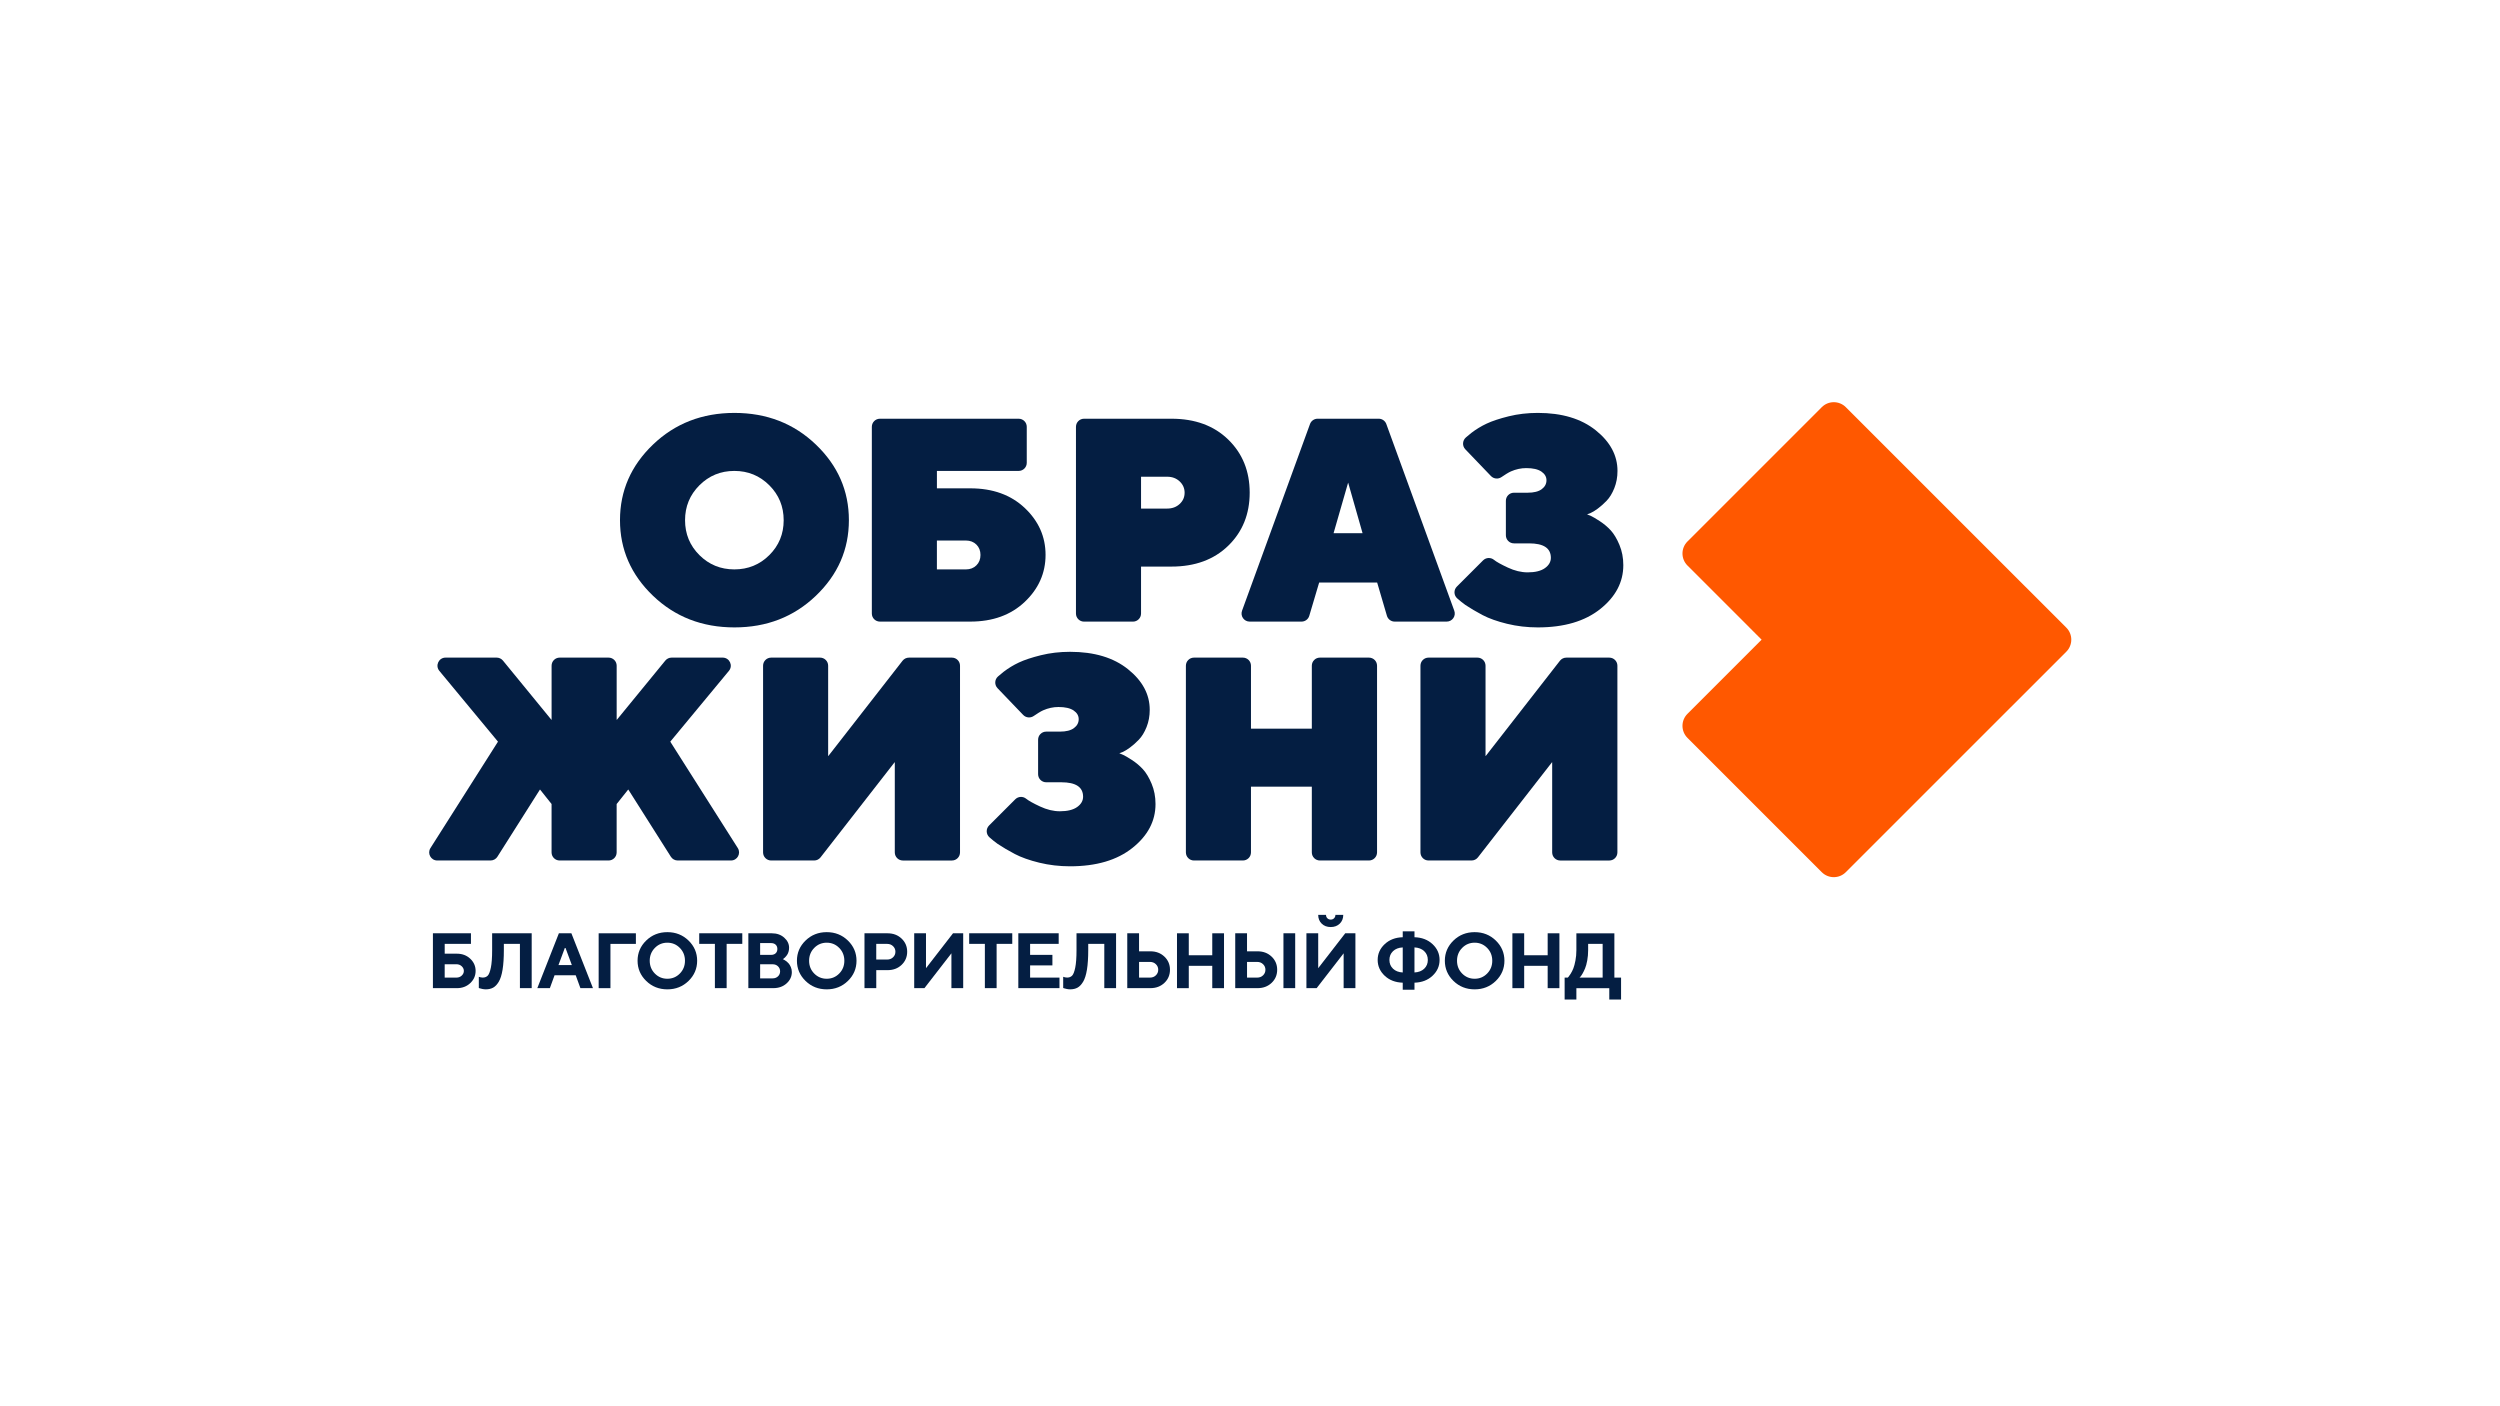
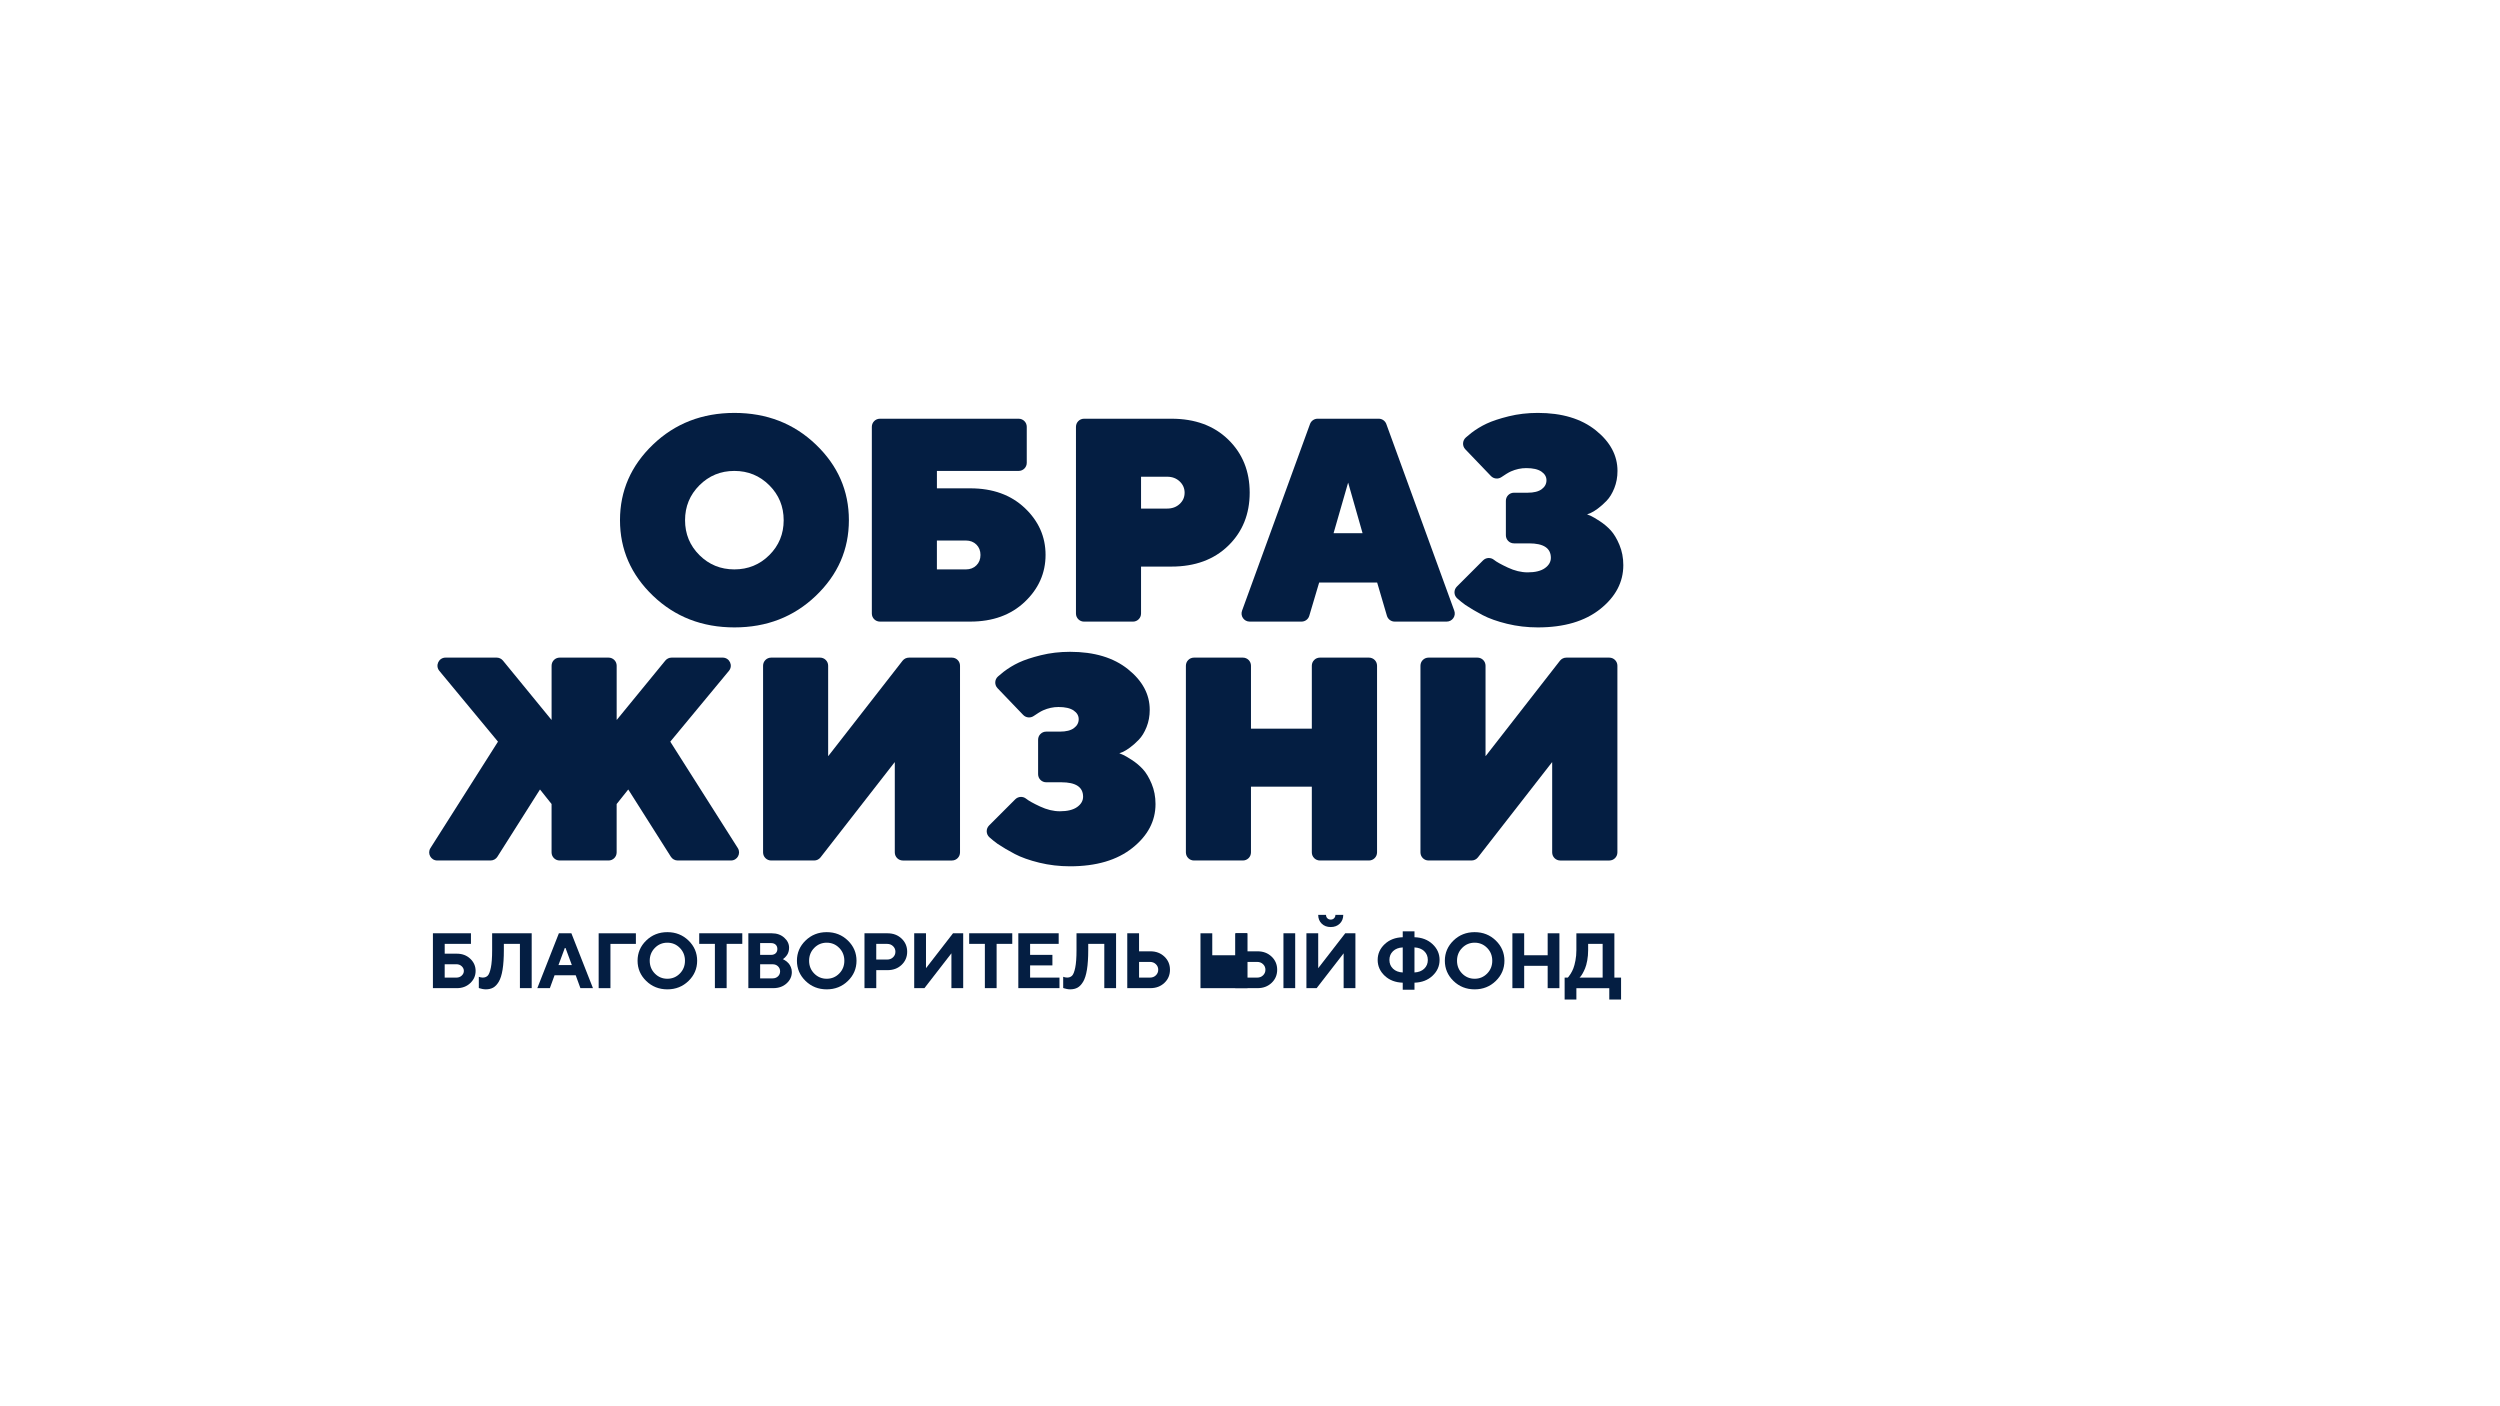
<svg xmlns="http://www.w3.org/2000/svg" xmlns:xlink="http://www.w3.org/1999/xlink" version="1.1" id="Слой_1" x="0px" y="0px" viewBox="0 0 1920 1080" style="enable-background:new 0 0 1920 1080;" xml:space="preserve">
  <style type="text/css">
	.st0{clip-path:url(#SVGID_2_);}
	.st1{fill:#041E42;}
	.st2{fill:#FF5800;}
</style>
  <g>
    <defs>
      <rect id="SVGID_1_" x="173.8" y="165.77" width="1572.77" height="748.95" />
    </defs>
    <clipPath id="SVGID_2_">
      <use xlink:href="#SVGID_1_" style="overflow:visible;" />
    </clipPath>
    <g class="st0">
      <g>
        <g>
          <path class="st1" d="M626.58,457.57c-16.91,16.19-37.76,24.28-62.53,24.28c-24.77,0-45.62-8.09-62.53-24.28      c-16.91-16.19-25.37-35.55-25.37-58.08c0-22.53,8.46-41.89,25.37-58.08c16.91-16.19,37.76-24.29,62.53-24.29      c24.77,0,45.62,8.1,62.53,24.29c16.91,16.19,25.37,35.55,25.37,58.08C651.95,422.02,643.49,441.38,626.58,457.57z       M537.15,426.33c7.35,7.32,16.3,10.97,26.84,10.97c10.54,0,19.49-3.66,26.84-10.97c7.35-7.32,11.03-16.24,11.03-26.79      c0-10.54-3.67-19.49-11.03-26.84c-7.35-7.35-16.3-11.03-26.84-11.03c-10.54,0-19.48,3.68-26.84,11.03      c-7.35,7.35-11.03,16.3-11.03,26.84C526.13,410.08,529.8,419.01,537.15,426.33z" />
          <path class="st1" d="M669.57,471.19V327.79c0-3.43,2.78-6.21,6.21-6.21h106.56c3.43,0,6.21,2.78,6.21,6.21v27.67      c0,3.43-2.78,6.21-6.21,6.21h-62.71c-0.04,0-0.08,0.03-0.08,0.08v13.21c0,0.04,0.03,0.08,0.08,0.08h25.56      c17.24,0,31.18,5.03,41.83,15.1c10.65,10.07,15.97,22.07,15.97,36.02c0,13.94-5.33,25.97-15.97,36.07      c-10.65,10.1-24.59,15.16-41.83,15.16h-69.41C672.35,477.4,669.57,474.62,669.57,471.19z M741.82,437.3      c3.26,0,5.94-1.03,8.04-3.1c2.1-2.07,3.15-4.73,3.15-7.99c0-3.26-1.05-5.92-3.15-7.99c-2.1-2.06-4.78-3.1-8.04-3.1h-22.2      c-0.04,0-0.08,0.03-0.08,0.08v22.01c0,0.04,0.03,0.08,0.08,0.08H741.82z" />
          <path class="st1" d="M899.68,321.58c18.11,0,32.65,5.34,43.62,16.03c10.97,10.68,16.46,24.27,16.46,40.75      c0,16.48-5.49,30.06-16.46,40.75c-10.97,10.68-25.52,16.03-43.62,16.03H876.4c-0.04,0-0.08,0.03-0.08,0.08v35.98      c0,3.43-2.78,6.21-6.21,6.21h-37.56c-3.43,0-6.21-2.78-6.21-6.21V327.79c0-3.43,2.78-6.21,6.21-6.21H899.68z M876.32,366.21      v24.29c0,0.04,0.03,0.08,0.08,0.08h20.02c3.84,0,7.03-1.18,9.56-3.53c2.54-2.35,3.8-5.23,3.8-8.64c0-3.41-1.27-6.3-3.8-8.69      c-2.54-2.39-5.72-3.59-9.56-3.59H876.4C876.36,366.13,876.32,366.17,876.32,366.21z" />
          <path class="st1" d="M1013.09,447.46l-7.57,25.49c-0.78,2.64-3.2,4.44-5.95,4.44h-39.85c-4.31,0-7.31-4.28-5.84-8.34      l52.2-143.39c0.89-2.45,3.23-4.09,5.84-4.09h46.93c2.61,0,4.94,1.63,5.84,4.09l52.2,143.39c1.47,4.05-1.53,8.34-5.84,8.34      h-39.94c-2.76,0-5.18-1.82-5.96-4.46l-7.48-25.47c-0.01-0.03-0.04-0.06-0.07-0.06h-44.43      C1013.13,447.41,1013.1,447.43,1013.09,447.46z M1035.3,370.85l-11.09,38.54c-0.01,0.05,0.02,0.1,0.07,0.1h22.07      c0.05,0,0.09-0.05,0.07-0.1l-10.98-38.54C1035.43,370.77,1035.32,370.77,1035.3,370.85z" />
          <path class="st1" d="M1221.87,396.28c1.27,0.54,3.5,1.85,6.68,3.91c3.19,2.07,6.01,4.44,8.48,7.12      c2.46,2.68,4.69,6.39,6.68,11.14c1.99,4.74,2.99,9.94,2.99,15.59c0,13.04-5.9,24.27-17.71,33.68      c-11.81,9.42-27.78,14.13-47.92,14.13c-8.18,0-16.06-0.92-23.63-2.77c-7.57-1.85-13.84-4.08-18.8-6.68      c-4.96-2.61-9.38-5.22-13.26-7.82c-1.72-1.16-4.11-3.15-6.23-5.01c-2.7-2.36-2.83-6.52-0.29-9.06l20.13-20.13      c2.28-2.28,5.91-2.45,8.4-0.41l0,0c1.81,1.49,5.34,3.46,10.59,5.92c5.25,2.46,10.34,3.69,15.27,3.69      c5.79,0,10.21-1.09,13.25-3.26s4.56-4.82,4.56-7.93c0-7.39-5.58-11.08-16.73-11.08h-11.61c-3.43,0-6.21-2.78-6.21-6.21v-26.48      c0-3.43,2.78-6.21,6.21-6.21h10.52c4.78,0,8.38-0.91,10.81-2.72c2.43-1.81,3.64-4.09,3.64-6.84c0-2.68-1.31-4.91-3.91-6.68      c-2.61-1.77-6.48-2.66-11.63-2.66c-3.98,0-7.91,0.85-11.79,2.55c-1.94,0.85-4.83,2.71-7.24,4.36c-2.54,1.73-5.95,1.4-8.08-0.82      l-19.68-20.53c-2.48-2.59-2.27-6.71,0.42-9.08c1.42-1.24,2.94-2.52,4.26-3.54c3.59-2.75,7.5-5.13,11.73-7.12      c4.24-1.99,9.87-3.86,16.9-5.6c7.03-1.74,14.49-2.61,22.38-2.61c18.54,0,33.38,4.46,44.5,13.37      c11.12,8.91,16.68,19.3,16.68,31.18c0,4.78-0.81,9.2-2.44,13.26c-1.63,4.06-3.6,7.28-5.92,9.67c-2.32,2.39-4.58,4.4-6.79,6.03      c-2.21,1.63-4.15,2.81-5.81,3.53c0,0,0,0-0.01,0l-2.39,0.87C1219.6,395.32,1220.6,395.74,1221.87,396.28z" />
        </g>
        <path class="st1" d="M423.61,617.49l-8.83-11.09c-0.03-0.04-0.1-0.04-0.13,0.01L382,657.97c-1.14,1.8-3.12,2.89-5.25,2.89h-40.92     c-4.9,0-7.87-5.4-5.24-9.54l51.83-81.68c0.02-0.03,0.02-0.07-0.01-0.09l-45-54.33c-3.35-4.05-0.47-10.17,4.78-10.17h39.26     c1.86,0,3.63,0.84,4.81,2.28l37.22,45.47c0.05,0.06,0.14,0.02,0.14-0.05v-41.49c0-3.43,2.78-6.21,6.21-6.21h37.56     c3.43,0,6.21,2.78,6.21,6.21v41.49c0,0.07,0.09,0.11,0.14,0.05l37.22-45.47c1.18-1.44,2.94-2.28,4.81-2.28h39.26     c5.26,0,8.14,6.12,4.78,10.17l-45,54.33c-0.02,0.03-0.02,0.06-0.01,0.09l51.83,81.68c2.62,4.14-0.35,9.54-5.24,9.54h-40.92     c-2.13,0-4.11-1.09-5.25-2.89l-32.66-51.57c-0.03-0.04-0.09-0.05-0.13-0.01l-8.83,11.09c-0.01,0.01-0.02,0.03-0.02,0.05v37.12     c0,3.43-2.78,6.21-6.21,6.21h-37.56c-3.43,0-6.21-2.78-6.21-6.21v-37.12C423.63,617.52,423.62,617.5,423.61,617.49z" />
        <path class="st1" d="M636.02,511.26v69.3c0,0.07,0.09,0.11,0.14,0.05l57-73.16c1.18-1.51,2.98-2.39,4.9-2.39h33.02     c3.43,0,6.21,2.78,6.21,6.21v143.39c0,3.43-2.78,6.21-6.21,6.21h-37.67c-3.43,0-6.21-2.78-6.21-6.21v-69.19     c0-0.07-0.09-0.11-0.14-0.05l-56.89,73.05c-1.18,1.51-2.98,2.39-4.9,2.39h-33.02c-3.43,0-6.21-2.78-6.21-6.21V511.26     c0-3.43,2.78-6.21,6.21-6.21h37.56C633.24,505.05,636.02,507.83,636.02,511.26z" />
        <path class="st1" d="M862.6,579.75c1.27,0.54,3.49,1.85,6.68,3.91c3.19,2.06,6.01,4.44,8.48,7.12c2.46,2.68,4.69,6.39,6.68,11.14     c1.99,4.74,2.99,9.94,2.99,15.59c0,13.04-5.9,24.27-17.71,33.68c-11.81,9.42-27.78,14.13-47.92,14.13     c-8.18,0-16.06-0.92-23.63-2.77c-7.57-1.85-13.84-4.08-18.8-6.68c-4.96-2.61-9.38-5.22-13.26-7.82     c-1.71-1.15-4.08-3.13-6.19-4.97c-2.72-2.38-2.85-6.57-0.29-9.13l20.09-20.09c2.28-2.28,5.91-2.45,8.4-0.41l0,0     c1.81,1.48,5.34,3.46,10.6,5.92c5.25,2.46,10.34,3.69,15.27,3.69c5.79,0,10.21-1.09,13.26-3.26c3.04-2.17,4.56-4.82,4.56-7.93     c0-7.39-5.58-11.08-16.73-11.08h-11.61c-3.43,0-6.21-2.78-6.21-6.21v-26.48c0-3.43,2.78-6.21,6.21-6.21h10.52     c4.78,0,8.38-0.9,10.81-2.72c2.43-1.81,3.64-4.09,3.64-6.84c0-2.68-1.3-4.91-3.91-6.68c-2.61-1.77-6.48-2.66-11.63-2.66     c-3.98,0-7.91,0.85-11.79,2.55c-1.94,0.85-4.83,2.71-7.24,4.36c-2.53,1.73-5.94,1.4-8.07-0.82l-19.7-20.54     c-2.45-2.56-2.31-6.66,0.36-9c1.44-1.26,2.99-2.57,4.34-3.61c3.59-2.75,7.5-5.13,11.73-7.12c4.24-1.99,9.87-3.86,16.9-5.6     c7.03-1.74,14.49-2.61,22.38-2.61c18.54,0,33.38,4.45,44.5,13.37c11.12,8.91,16.68,19.3,16.68,31.18c0,4.78-0.81,9.2-2.44,13.26     c-1.63,4.06-3.6,7.28-5.92,9.67c-2.32,2.39-4.58,4.4-6.79,6.03c-2.21,1.63-4.15,2.81-5.81,3.53c0,0,0,0,0,0l-2.39,0.87     C860.34,578.79,861.34,579.21,862.6,579.75z" />
        <path class="st1" d="M1051.36,660.86h-37.67c-3.43,0-6.21-2.78-6.21-6.21v-50.43c0-0.04-0.03-0.08-0.08-0.08h-46.57     c-0.04,0-0.08,0.03-0.08,0.08v50.43c0,3.43-2.78,6.21-6.21,6.21h-37.56c-3.43,0-6.21-2.78-6.21-6.21V511.26     c0-3.43,2.78-6.21,6.21-6.21h37.56c3.43,0,6.21,2.78,6.21,6.21v48.26c0,0.04,0.03,0.08,0.08,0.08h46.57     c0.04,0,0.08-0.03,0.08-0.08v-48.26c0-3.43,2.78-6.21,6.21-6.21h37.67c3.43,0,6.21,2.78,6.21,6.21v143.39     C1057.57,658.08,1054.79,660.86,1051.36,660.86z" />
        <path class="st1" d="M1140.89,511.26v69.3c0,0.07,0.09,0.11,0.14,0.05l57-73.16c1.18-1.51,2.98-2.39,4.9-2.39h33.02     c3.43,0,6.21,2.78,6.21,6.21v143.39c0,3.43-2.78,6.21-6.21,6.21h-37.67c-3.43,0-6.21-2.78-6.21-6.21v-69.19     c0-0.07-0.09-0.11-0.14-0.05l-56.89,73.05c-1.18,1.51-2.98,2.39-4.9,2.39h-33.02c-3.43,0-6.21-2.78-6.21-6.21V511.26     c0-3.43,2.78-6.21,6.21-6.21h37.56C1138.11,505.05,1140.89,507.83,1140.89,511.26z" />
      </g>
-       <path class="st2" d="M1586.93,482.03L1417.57,312.7c-5.09-5.09-13.35-5.09-18.44,0l-103.17,103.17c-5.09,5.09-5.09,13.35,0,18.44    l56.96,56.96l-56.96,56.96c-5.09,5.09-5.09,13.35,0,18.44l103.17,103.17c5.09,5.09,13.35,5.09,18.44,0l169.36-169.34    c2.55-2.55,3.82-5.89,3.82-9.23C1590.76,487.92,1589.48,484.58,1586.93,482.03z" />
    </g>
    <g class="st0">
      <path class="st1" d="M332.48,758.91v-42.14h29.21v8.14h-20.16v7.52h9.32c4.13,0,7.57,1.29,10.31,3.88    c2.74,2.59,4.11,5.71,4.11,9.36c0,3.65-1.37,6.77-4.11,9.36c-2.74,2.59-6.18,3.88-10.31,3.88H332.48z M350.54,750.8    c1.61,0,2.96-0.51,4.06-1.54c1.1-1.03,1.64-2.22,1.64-3.59c0-1.36-0.55-2.56-1.64-3.59c-1.1-1.03-2.45-1.54-4.06-1.54h-9.02v10.25    H350.54z" />
      <path class="st1" d="M408.32,758.91h-9.02v-34h-12.34v4.82c0,5.94-0.33,10.92-0.98,14.94c-0.66,4.03-1.63,7.12-2.91,9.27    c-1.28,2.15-2.72,3.67-4.3,4.55c-1.59,0.88-3.47,1.32-5.64,1.32c-0.88,0-1.77-0.09-2.67-0.28c-0.9-0.19-1.57-0.36-2-0.51    l-0.73-0.24v-8.61c1,0.39,2,0.59,3,0.61c1.57,0,2.84-0.48,3.81-1.43c0.97-0.95,1.78-3.02,2.44-6.2c0.65-3.18,0.98-7.64,0.98-13.38    v-13.02h30.38V758.91z" />
      <path class="st1" d="M425.91,748.98l-3.62,9.93h-9.64l16.57-42.14h9.61l16.57,42.14h-9.64l-3.62-9.93H425.91z M434.05,727.32    l-5.14,13.84h10.26L434.05,727.32z" />
      <path class="st1" d="M459.77,716.77h28.59v8.14h-19.54v34h-9.05V716.77z" />
      <path class="st1" d="M496.28,722.33c4.42-4.29,9.83-6.44,16.25-6.44c6.42,0,11.83,2.15,16.25,6.44c4.42,4.29,6.63,9.46,6.63,15.51    c0,6.05-2.21,11.23-6.63,15.53c-4.42,4.3-9.83,6.45-16.25,6.45c-6.42,0-11.83-2.15-16.25-6.45c-4.42-4.3-6.63-9.48-6.63-15.53    C489.65,731.79,491.86,726.62,496.28,722.33z M502.93,747.68c2.62,2.66,5.82,4,9.59,4c3.77,0,6.97-1.33,9.6-4    c2.62-2.66,3.94-5.94,3.94-9.83c0-3.89-1.31-7.17-3.94-9.85c-2.62-2.67-5.82-4.01-9.6-4.01c-3.77,0-6.97,1.34-9.59,4.01    c-2.62,2.67-3.94,5.95-3.94,9.85C499,741.74,500.31,745.02,502.93,747.68z" />
      <path class="st1" d="M570.08,716.77v8.14h-12.02v34h-9.02v-34H537v-8.14H570.08z" />
      <path class="st1" d="M574.73,758.91v-42.14h18.07c3.82,0,6.98,1.12,9.48,3.35c2.5,2.23,3.74,4.83,3.74,7.78    c0,1.12-0.16,2.18-0.47,3.19c-0.32,1.01-0.72,1.84-1.21,2.51c-0.49,0.66-0.97,1.24-1.46,1.72c-0.48,0.48-0.88,0.82-1.19,1.01    l-0.5,0.3c0.2,0.08,0.45,0.19,0.75,0.34c0.31,0.15,0.86,0.51,1.66,1.09c0.8,0.58,1.51,1.21,2.12,1.89    c0.6,0.68,1.16,1.62,1.66,2.81c0.5,1.18,0.75,2.45,0.75,3.8c0,3.37-1.34,6.27-4.03,8.7c-2.68,2.43-6.11,3.64-10.28,3.64H574.73z     M583.78,724.29v9.05h8.41c1.49,0,2.66-0.41,3.53-1.23c0.86-0.82,1.29-1.92,1.29-3.29c0-1.37-0.43-2.47-1.29-3.29    c-0.86-0.82-2.04-1.24-3.53-1.24H583.78z M593.39,751.39c1.65,0,3.01-0.52,4.1-1.55c1.09-1.04,1.63-2.32,1.63-3.85    c0-1.53-0.55-2.82-1.63-3.86s-2.45-1.57-4.1-1.57h-9.61v10.84H593.39z" />
      <path class="st1" d="M618.67,722.33c4.42-4.29,9.83-6.44,16.25-6.44c6.42,0,11.83,2.15,16.25,6.44c4.42,4.29,6.63,9.46,6.63,15.51    c0,6.05-2.21,11.23-6.63,15.53c-4.42,4.3-9.84,6.45-16.25,6.45c-6.42,0-11.83-2.15-16.25-6.45c-4.42-4.3-6.63-9.48-6.63-15.53    C612.04,731.79,614.25,726.62,618.67,722.33z M625.33,747.68c2.62,2.66,5.82,4,9.59,4c3.77,0,6.97-1.33,9.6-4s3.94-5.94,3.94-9.83    c0-3.89-1.31-7.17-3.94-9.85s-5.82-4.01-9.6-4.01c-3.77,0-6.97,1.34-9.59,4.01c-2.62,2.67-3.94,5.95-3.94,9.85    C621.39,741.74,622.7,745.02,625.33,747.68z" />
      <path class="st1" d="M681.66,716.77c4.33,0,7.92,1.36,10.77,4.07c2.85,2.71,4.28,6.07,4.28,10.08c0,4-1.42,7.36-4.26,10.08    c-2.84,2.71-6.43,4.07-10.78,4.07h-8.7v13.84h-9.05v-42.14H681.66z M672.96,724.91v12.02h8.4c1.8,0,3.31-0.58,4.51-1.73    c1.2-1.15,1.81-2.57,1.81-4.26s-0.6-3.11-1.81-4.28c-1.21-1.17-2.71-1.75-4.51-1.75H672.96z" />
      <path class="st1" d="M730.69,758.91v-26.77l-20.74,26.77h-7.84v-42.14h9.05v26.8l20.75-26.8h7.82v42.14H730.69z" />
      <path class="st1" d="M777.42,716.77v8.14H765.4v34h-9.02v-34h-12.05v-8.14H777.42z" />
      <path class="st1" d="M813.68,750.8v8.11h-31.61v-42.14h31v8.14h-21.95v8.43h17.13v8.11h-17.13v9.34H813.68z" />
      <path class="st1" d="M857.12,758.91h-9.02v-34h-12.34v4.82c0,5.94-0.33,10.92-0.98,14.94c-0.66,4.03-1.63,7.12-2.91,9.27    c-1.28,2.15-2.72,3.67-4.3,4.55c-1.59,0.88-3.47,1.32-5.64,1.32c-0.88,0-1.77-0.09-2.67-0.28c-0.9-0.19-1.57-0.36-2-0.51    l-0.73-0.24v-8.61c1,0.39,2,0.59,3,0.61c1.57,0,2.84-0.48,3.81-1.43c0.97-0.95,1.78-3.02,2.44-6.2c0.65-3.18,0.98-7.64,0.98-13.38    v-13.02h30.38V758.91z" />
      <path class="st1" d="M865.74,758.91v-42.14h9.05v13.84h8.7c4.33,0,7.92,1.36,10.77,4.07c2.85,2.71,4.28,6.08,4.28,10.09    c0,4.02-1.43,7.38-4.28,10.08c-2.85,2.7-6.44,4.05-10.77,4.05H865.74z M883.2,750.8c1.8,0,3.31-0.58,4.51-1.75    c1.2-1.17,1.81-2.59,1.81-4.28c0-1.68-0.6-3.11-1.81-4.27c-1.21-1.17-2.71-1.75-4.51-1.75h-8.4v12.05H883.2z" />
-       <path class="st1" d="M940.04,758.91h-9.02v-17.16h-18.04v17.16h-9.05v-42.14h9.05v16.87h18.04v-16.87h9.02V758.91z" />
+       <path class="st1" d="M940.04,758.91h-9.02v-17.16v17.16h-9.05v-42.14h9.05v16.87h18.04v-16.87h9.02V758.91z" />
      <path class="st1" d="M948.66,758.91v-42.14h9.05v13.84h8.11c4.33,0,7.92,1.36,10.77,4.07c2.85,2.71,4.28,6.08,4.28,10.09    c0,4.02-1.43,7.38-4.28,10.08c-2.85,2.7-6.44,4.05-10.77,4.05H948.66z M965.53,750.8c1.8,0,3.31-0.58,4.51-1.75    c1.2-1.17,1.81-2.59,1.81-4.28c0-1.68-0.6-3.11-1.81-4.27c-1.21-1.17-2.71-1.75-4.51-1.75h-7.81v12.05H965.53z M994.71,758.91    h-9.02v-42.14h9.02V758.91z" />
      <path class="st1" d="M1031.91,758.91v-26.77l-20.74,26.77h-7.84v-42.14h9.05v26.8l20.75-26.8h7.82v42.14H1031.91z M1024.57,705.22    c0.68-0.69,1.03-1.55,1.03-2.59h6.02c0,2.72-0.89,4.96-2.67,6.71c-1.78,1.75-4.1,2.63-6.95,2.63s-5.17-0.88-6.95-2.63    c-1.78-1.75-2.67-3.99-2.67-6.71h6c0,1.04,0.34,1.9,1.03,2.59c0.68,0.68,1.55,1.03,2.59,1.03    C1023.02,706.25,1023.88,705.91,1024.57,705.22z" />
      <path class="st1" d="M1086.32,760.11h-9.02v-5.41c-5.62-0.16-10.24-1.93-13.84-5.31c-3.6-3.38-5.41-7.43-5.41-12.16    c0-4.73,1.81-8.78,5.42-12.15c3.61-3.37,8.22-5.13,13.83-5.29v-4.53h9.02v4.53c5.62,0.16,10.24,1.92,13.85,5.29    c3.61,3.37,5.42,7.42,5.42,12.15c0,4.73-1.81,8.78-5.42,12.16c-3.61,3.38-8.23,5.15-13.85,5.31V760.11z M1069.85,743.98    c1.85,1.76,4.33,2.72,7.45,2.88v-19.24c-3.14,0.16-5.62,1.12-7.47,2.88c-1.84,1.76-2.76,4.01-2.76,6.74    S1068,742.22,1069.85,743.98z M1093.79,730.49c-1.85-1.76-4.34-2.72-7.48-2.88v19.24c3.13-0.16,5.63-1.12,7.48-2.88    c1.85-1.76,2.78-4.01,2.78-6.74S1095.65,732.26,1093.79,730.49z" />
      <path class="st1" d="M1116.27,722.33c4.42-4.29,9.83-6.44,16.25-6.44c6.42,0,11.83,2.15,16.25,6.44    c4.42,4.29,6.63,9.46,6.63,15.51c0,6.05-2.21,11.23-6.63,15.53c-4.42,4.3-9.83,6.45-16.25,6.45c-6.42,0-11.83-2.15-16.25-6.45    c-4.42-4.3-6.63-9.48-6.63-15.53C1109.65,731.79,1111.86,726.62,1116.27,722.33z M1122.93,747.68c2.62,2.66,5.82,4,9.6,4    c3.77,0,6.97-1.33,9.59-4c2.62-2.66,3.94-5.94,3.94-9.83c0-3.89-1.31-7.17-3.94-9.85c-2.63-2.67-5.82-4.01-9.59-4.01    c-3.77,0-6.97,1.34-9.6,4.01c-2.63,2.67-3.94,5.95-3.94,9.85C1118.99,741.74,1120.3,745.02,1122.93,747.68z" />
      <path class="st1" d="M1197.63,758.91h-9.02v-17.16h-18.04v17.16h-9.05v-42.14h9.05v16.87h18.04v-16.87h9.02V758.91z" />
      <path class="st1" d="M1204.06,750.8c0.16-0.16,0.39-0.41,0.69-0.75c0.3-0.34,0.84-1.13,1.6-2.35c0.76-1.22,1.44-2.57,2.01-4.04    c0.57-1.47,1.11-3.46,1.58-5.96c0.48-2.51,0.72-5.16,0.72-7.96v-12.96h29.18v34.03h5.14v16.84h-9.05v-8.73h-25.27v8.73h-9.02    V750.8H1204.06z M1219,737.66c-0.46,2.49-1.01,4.5-1.64,6.02c-0.64,1.53-1.28,2.85-1.93,3.97c-0.64,1.12-1.18,1.92-1.62,2.41    l-0.73,0.73h17.75v-25.89h-11.14v4.82C1219.69,732.53,1219.46,735.17,1219,737.66z" />
    </g>
  </g>
</svg>